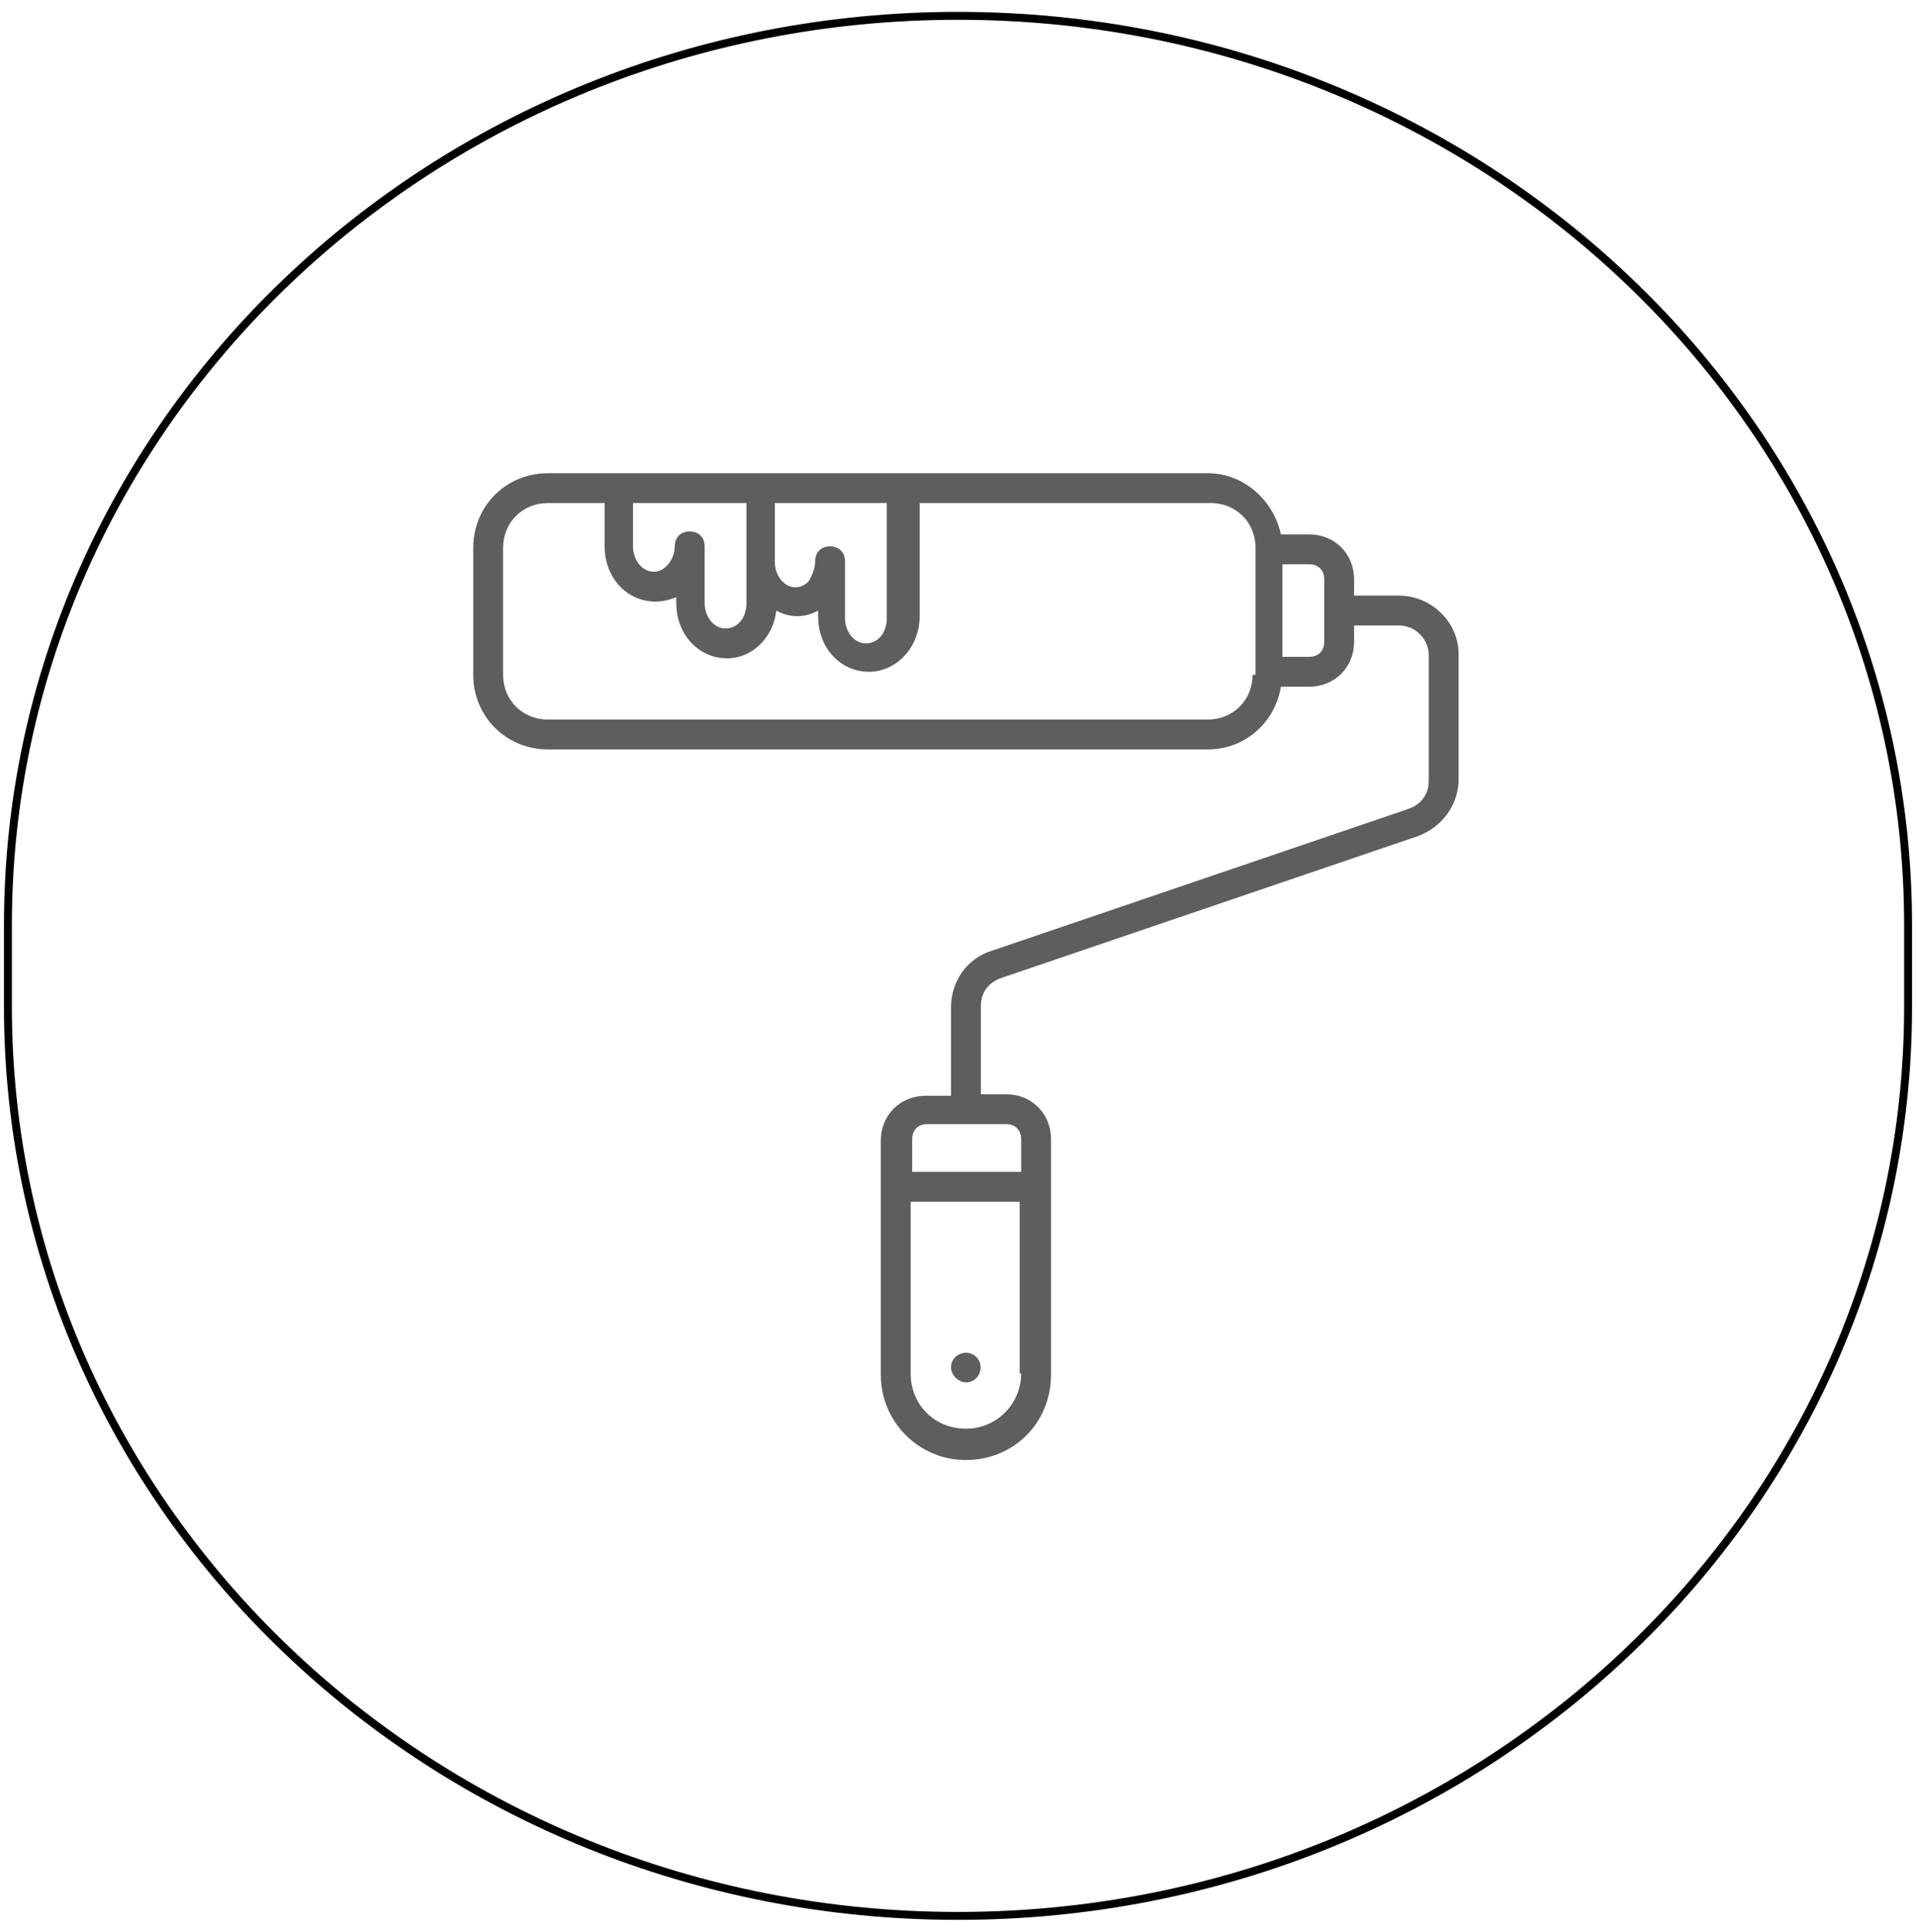
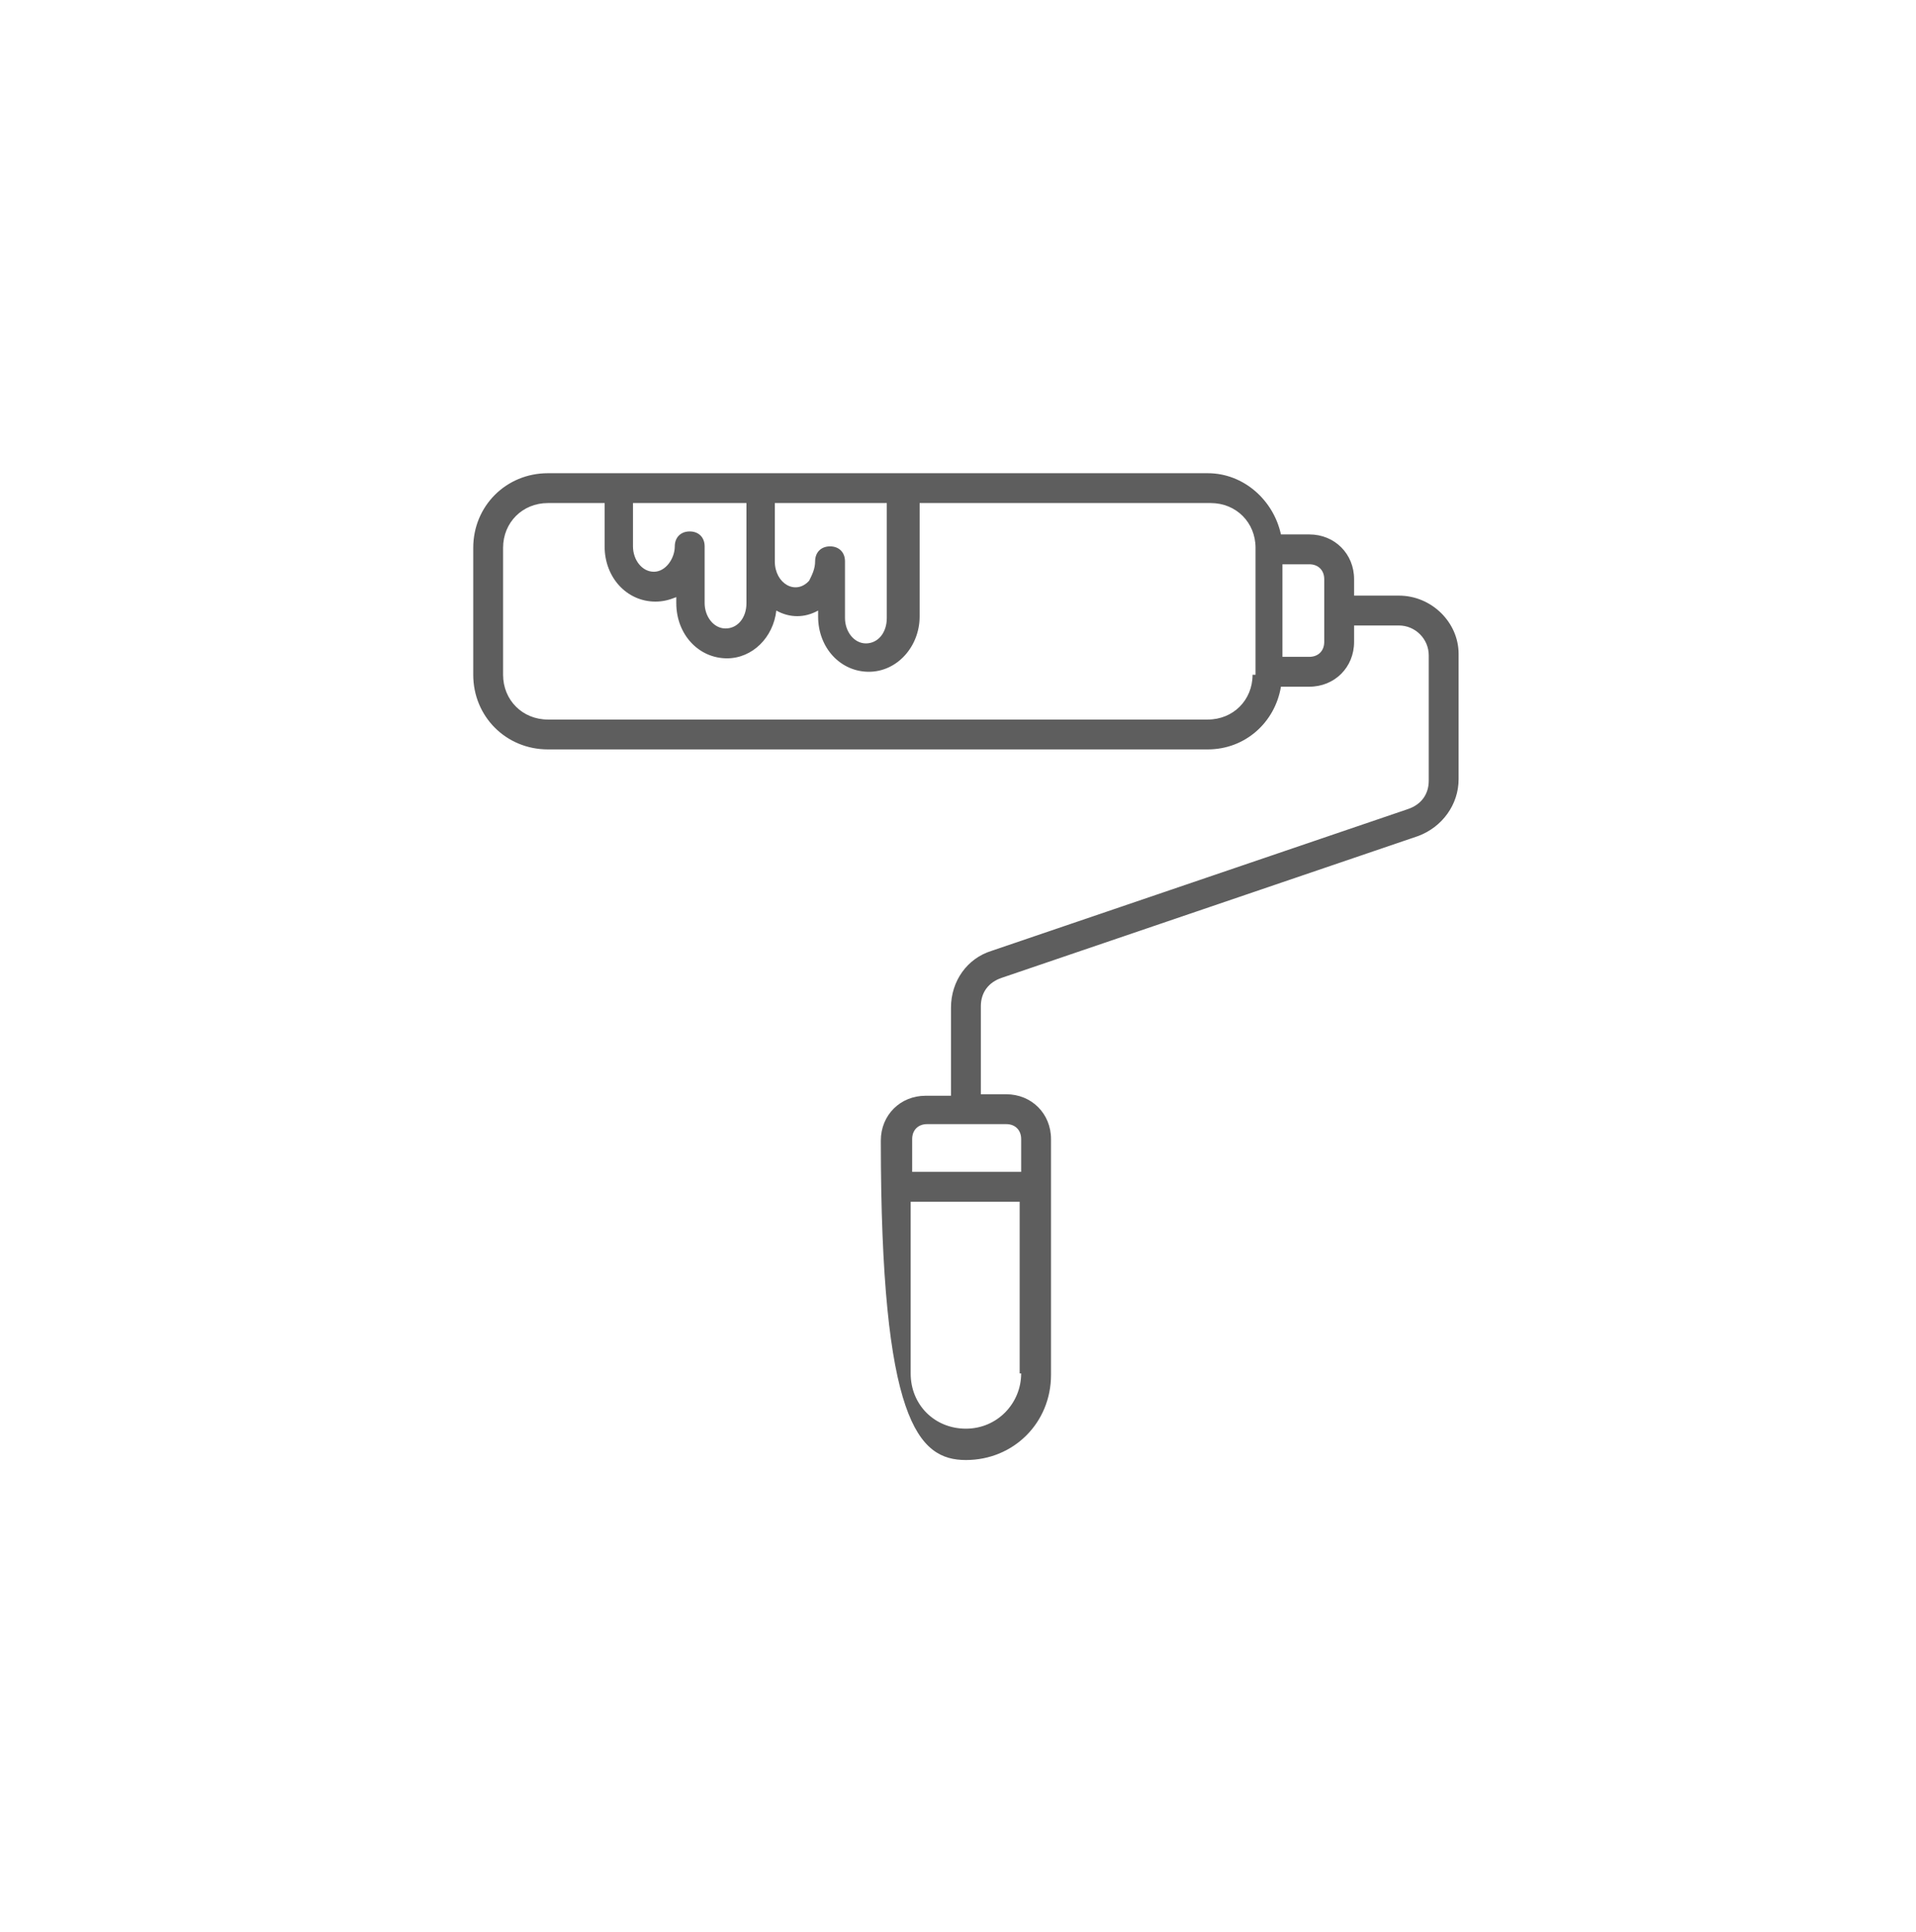
<svg xmlns="http://www.w3.org/2000/svg" width="121" height="122" viewBox="0 0 121 122" fill="none">
-   <path d="M60.5 1C93.638 1 120.5 26.711 120.5 58.429V63.571C120.5 95.289 93.638 121 60.5 121C27.362 121 0.5 95.289 0.5 63.571V58.429C0.5 26.711 27.362 1 60.5 1Z" stroke="black" stroke-width="0.5" />
-   <path d="M88.343 37.617H85.514V36.58C85.514 34.977 84.289 33.752 82.686 33.752H80.894C80.423 31.583 78.537 29.886 76.274 29.886H34.6C31.96 29.886 29.886 31.96 29.886 34.6V42.614C29.886 45.254 31.96 47.329 34.6 47.329H76.274C78.632 47.329 80.517 45.632 80.894 43.369H82.686C84.289 43.369 85.514 42.143 85.514 40.54V39.503H88.343C89.38 39.503 90.229 40.352 90.229 41.389V49.309C90.229 50.157 89.757 50.817 88.909 51.1L62.603 60.057C61.094 60.529 60.057 61.943 60.057 63.64V69.203H58.454C56.852 69.203 55.626 70.429 55.626 72.031V86.834C55.626 89.757 57.983 92.209 61 92.209C64.017 92.209 66.374 89.852 66.374 86.834V71.937C66.374 70.334 65.149 69.109 63.546 69.109H61.943V63.546C61.943 62.697 62.414 62.037 63.263 61.754L89.569 52.797C91.077 52.231 92.114 50.817 92.114 49.214V41.294C92.114 39.314 90.417 37.617 88.343 37.617ZM48.931 31.771H56.003V39.032C56.003 39.974 55.437 40.634 54.683 40.634C53.929 40.634 53.363 39.88 53.363 39.032V35.449C53.363 34.883 52.986 34.506 52.42 34.506C51.854 34.506 51.477 34.883 51.477 35.449C51.477 35.92 51.289 36.297 51.1 36.674C50.252 37.617 48.931 36.863 48.931 35.449V31.771ZM40.069 31.771H47.14V35.449V38.089C47.14 39.032 46.574 39.691 45.82 39.691C45.066 39.691 44.5 38.937 44.5 38.089V34.506C44.5 33.94 44.123 33.563 43.557 33.563C42.992 33.563 42.614 33.94 42.614 34.506C42.614 35.26 42.049 36.109 41.294 36.109C40.54 36.109 39.974 35.354 39.974 34.506V31.771H40.069ZM79.103 42.614C79.103 44.217 77.877 45.443 76.274 45.443H34.6C32.997 45.443 31.771 44.217 31.771 42.614V34.6C31.771 32.997 32.997 31.771 34.6 31.771H38.183V34.506C38.183 36.486 39.597 37.994 41.389 37.994C41.86 37.994 42.237 37.9 42.709 37.712V38.089C42.709 40.069 44.123 41.577 45.914 41.577C47.517 41.577 48.837 40.257 49.026 38.56C49.874 39.032 50.817 39.032 51.666 38.56V38.937C51.666 40.917 53.08 42.426 54.871 42.426C56.663 42.426 58.077 40.823 58.077 38.937V31.771H76.463C78.066 31.771 79.291 32.997 79.291 34.6V42.614H79.103ZM83.629 40.54C83.629 41.106 83.251 41.483 82.686 41.483H80.989V35.637H82.686C83.251 35.637 83.629 36.014 83.629 36.58V40.54ZM64.489 86.74C64.489 88.626 62.98 90.229 61 90.229C59.02 90.229 57.511 88.72 57.511 86.74V75.897H64.394V86.74H64.489ZM63.546 70.994C64.112 70.994 64.489 71.371 64.489 71.937V74.011H57.606V71.937C57.606 71.371 57.983 70.994 58.549 70.994H63.546Z" fill="#5E5E5E" />
-   <path d="M61.001 87.306C61.849 87.306 62.226 86.269 61.66 85.703C61.095 85.137 60.058 85.514 60.058 86.363C60.058 86.835 60.529 87.306 61.001 87.306Z" fill="#5E5E5E" />
+   <path d="M88.343 37.617H85.514V36.58C85.514 34.977 84.289 33.752 82.686 33.752H80.894C80.423 31.583 78.537 29.886 76.274 29.886H34.6C31.96 29.886 29.886 31.96 29.886 34.6V42.614C29.886 45.254 31.96 47.329 34.6 47.329H76.274C78.632 47.329 80.517 45.632 80.894 43.369H82.686C84.289 43.369 85.514 42.143 85.514 40.54V39.503H88.343C89.38 39.503 90.229 40.352 90.229 41.389V49.309C90.229 50.157 89.757 50.817 88.909 51.1L62.603 60.057C61.094 60.529 60.057 61.943 60.057 63.64V69.203H58.454C56.852 69.203 55.626 70.429 55.626 72.031C55.626 89.757 57.983 92.209 61 92.209C64.017 92.209 66.374 89.852 66.374 86.834V71.937C66.374 70.334 65.149 69.109 63.546 69.109H61.943V63.546C61.943 62.697 62.414 62.037 63.263 61.754L89.569 52.797C91.077 52.231 92.114 50.817 92.114 49.214V41.294C92.114 39.314 90.417 37.617 88.343 37.617ZM48.931 31.771H56.003V39.032C56.003 39.974 55.437 40.634 54.683 40.634C53.929 40.634 53.363 39.88 53.363 39.032V35.449C53.363 34.883 52.986 34.506 52.42 34.506C51.854 34.506 51.477 34.883 51.477 35.449C51.477 35.92 51.289 36.297 51.1 36.674C50.252 37.617 48.931 36.863 48.931 35.449V31.771ZM40.069 31.771H47.14V35.449V38.089C47.14 39.032 46.574 39.691 45.82 39.691C45.066 39.691 44.5 38.937 44.5 38.089V34.506C44.5 33.94 44.123 33.563 43.557 33.563C42.992 33.563 42.614 33.94 42.614 34.506C42.614 35.26 42.049 36.109 41.294 36.109C40.54 36.109 39.974 35.354 39.974 34.506V31.771H40.069ZM79.103 42.614C79.103 44.217 77.877 45.443 76.274 45.443H34.6C32.997 45.443 31.771 44.217 31.771 42.614V34.6C31.771 32.997 32.997 31.771 34.6 31.771H38.183V34.506C38.183 36.486 39.597 37.994 41.389 37.994C41.86 37.994 42.237 37.9 42.709 37.712V38.089C42.709 40.069 44.123 41.577 45.914 41.577C47.517 41.577 48.837 40.257 49.026 38.56C49.874 39.032 50.817 39.032 51.666 38.56V38.937C51.666 40.917 53.08 42.426 54.871 42.426C56.663 42.426 58.077 40.823 58.077 38.937V31.771H76.463C78.066 31.771 79.291 32.997 79.291 34.6V42.614H79.103ZM83.629 40.54C83.629 41.106 83.251 41.483 82.686 41.483H80.989V35.637H82.686C83.251 35.637 83.629 36.014 83.629 36.58V40.54ZM64.489 86.74C64.489 88.626 62.98 90.229 61 90.229C59.02 90.229 57.511 88.72 57.511 86.74V75.897H64.394V86.74H64.489ZM63.546 70.994C64.112 70.994 64.489 71.371 64.489 71.937V74.011H57.606V71.937C57.606 71.371 57.983 70.994 58.549 70.994H63.546Z" fill="#5E5E5E" />
</svg>